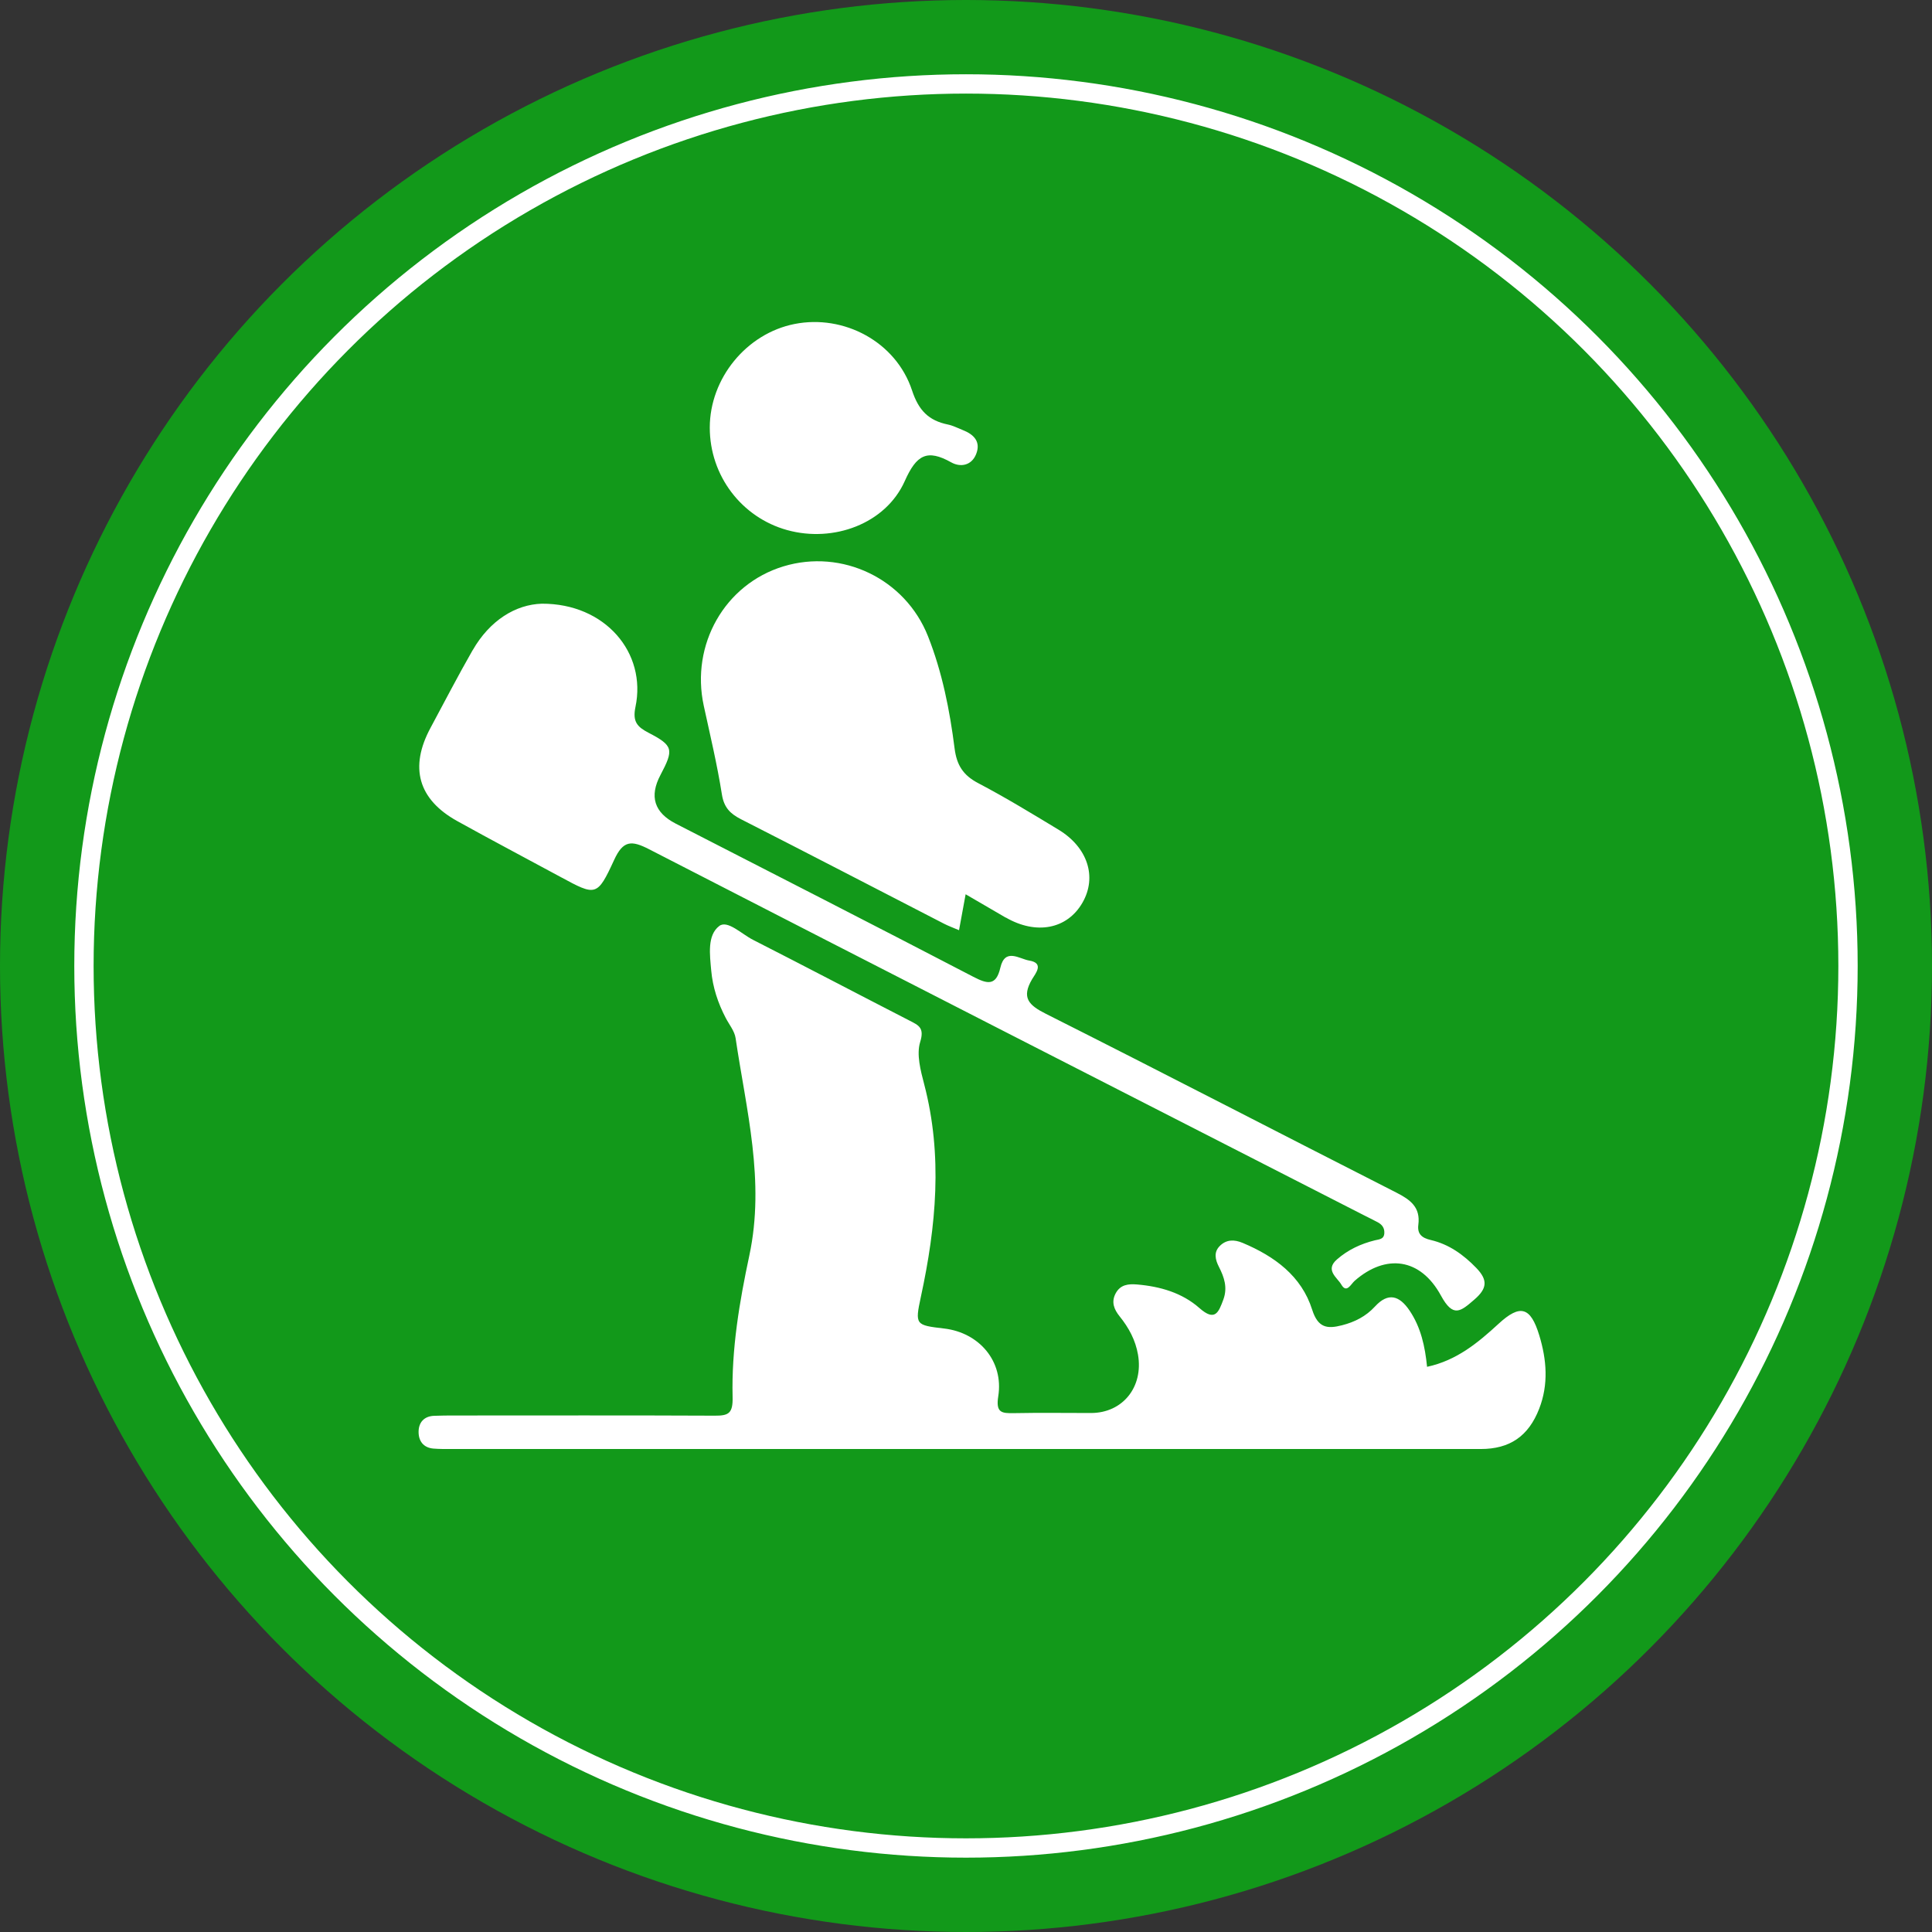
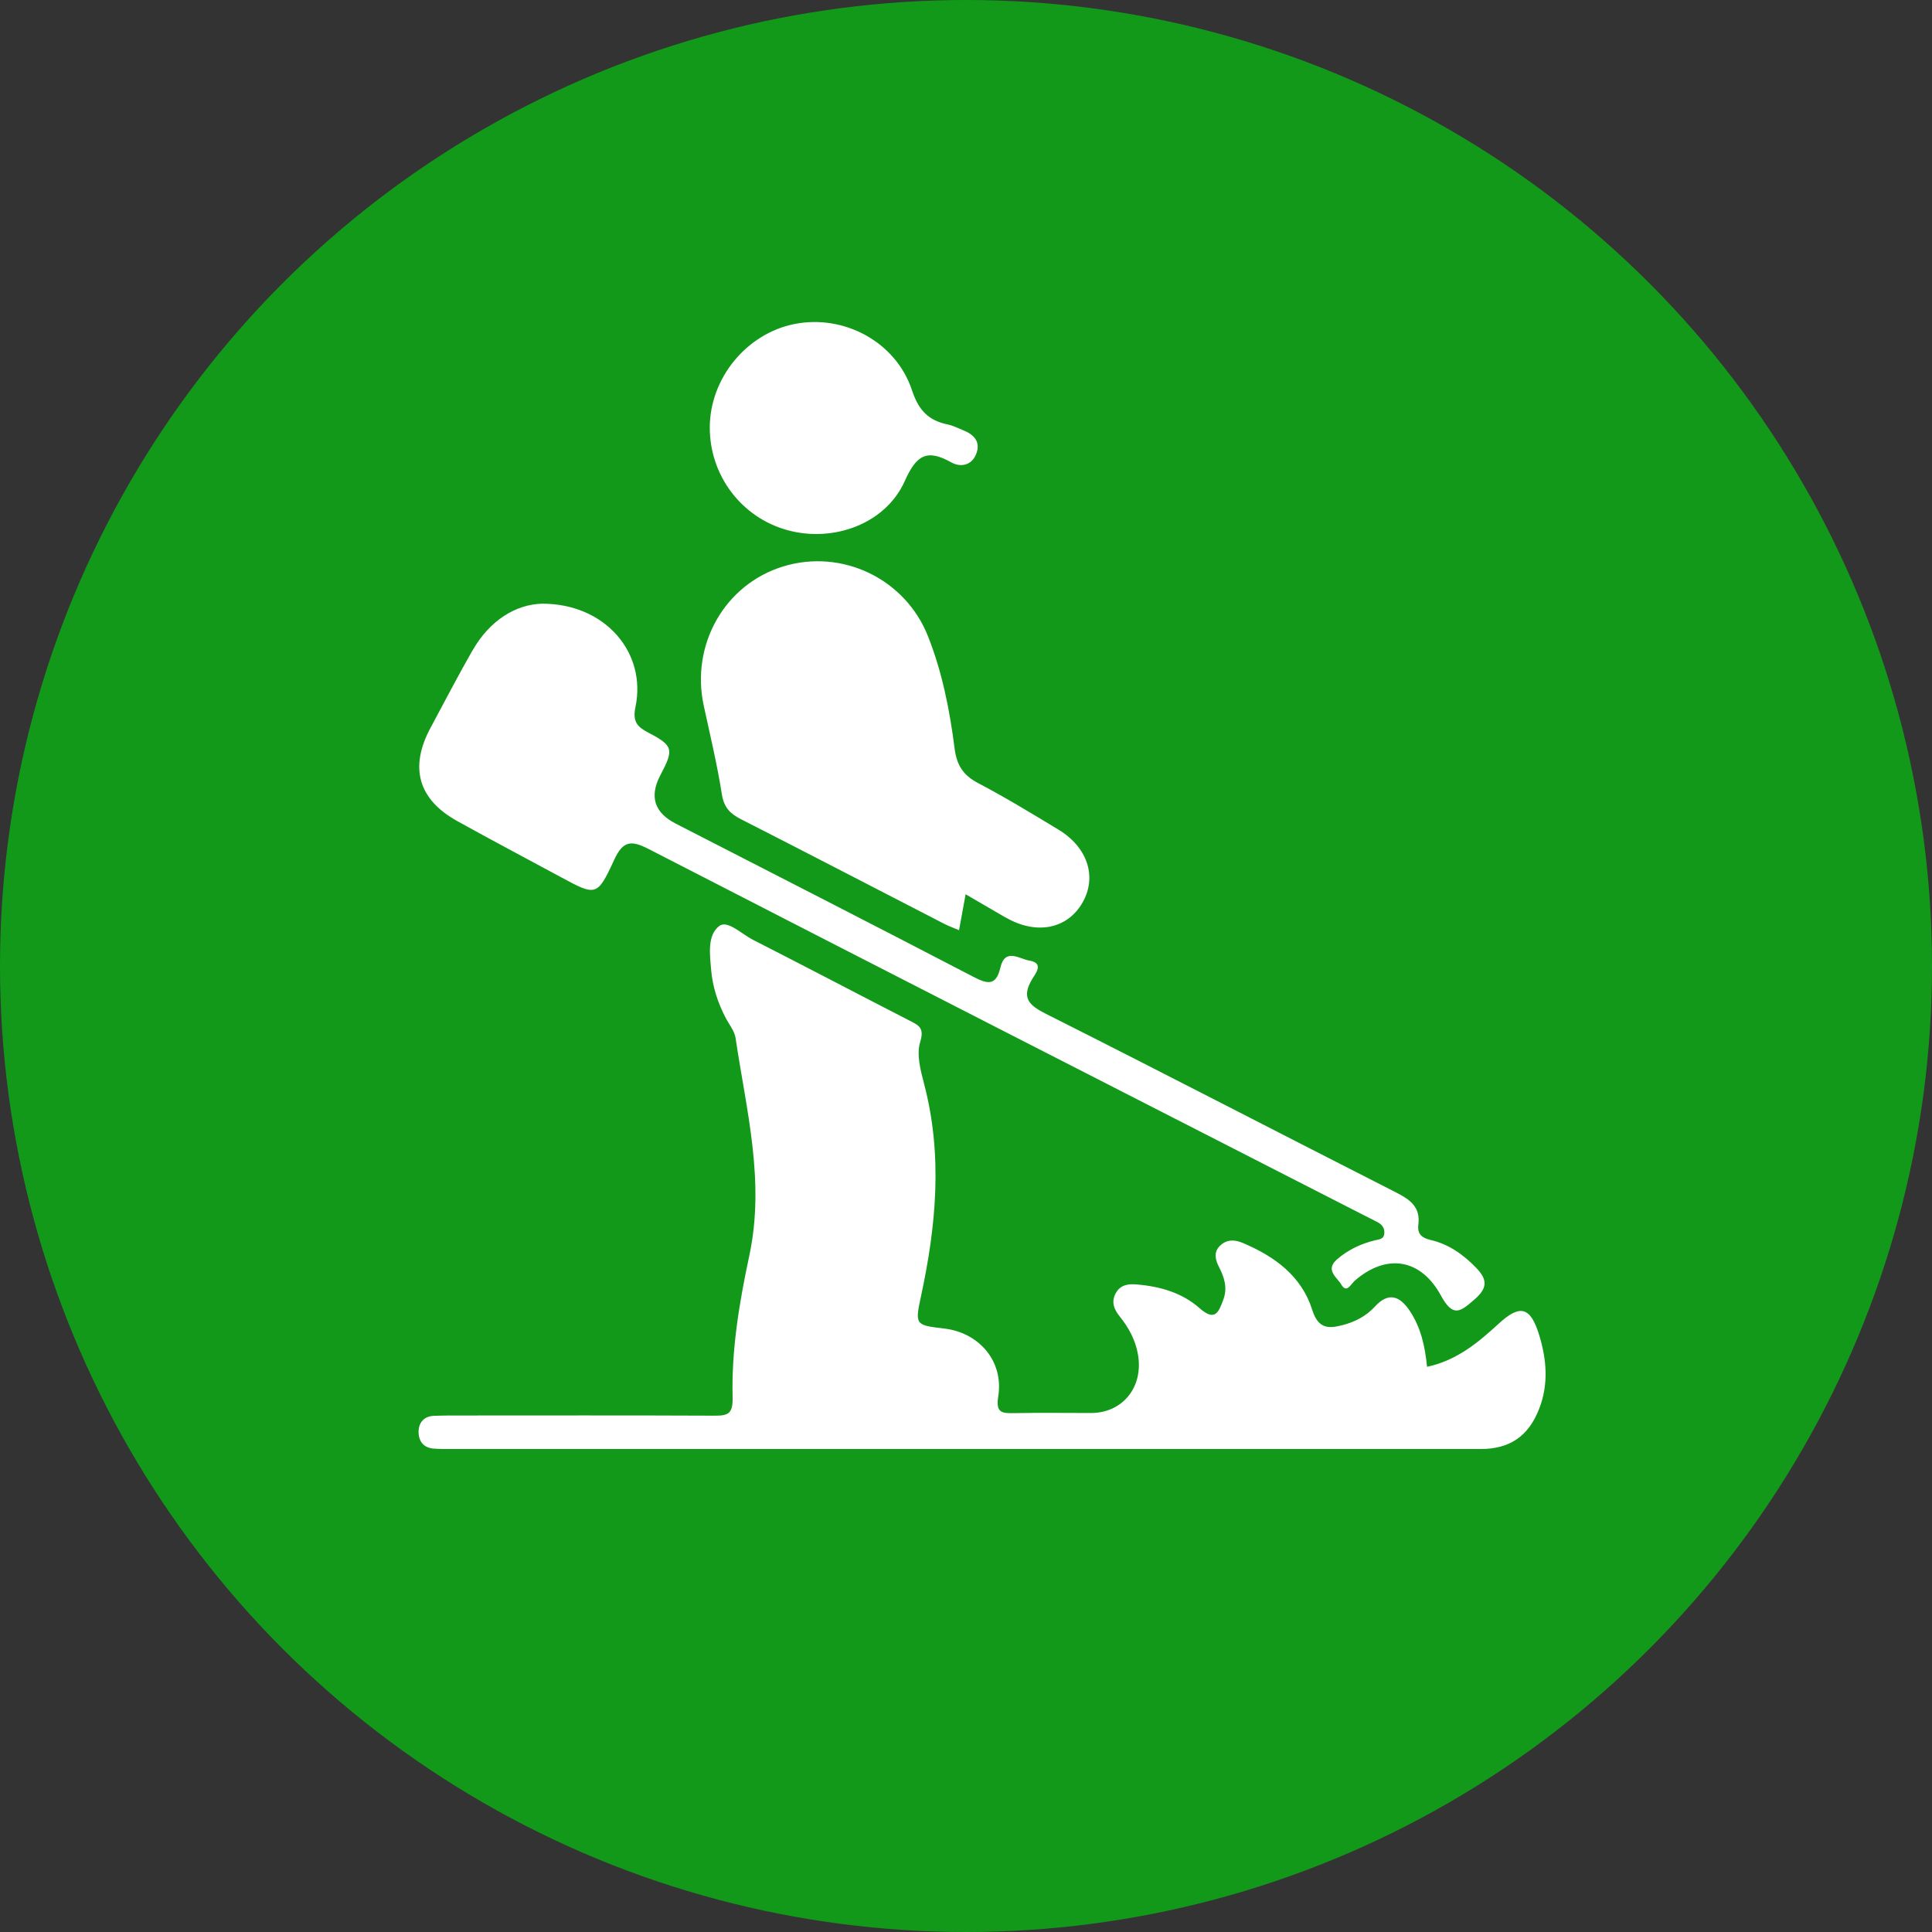
<svg xmlns="http://www.w3.org/2000/svg" width="100" height="100" viewBox="0 0 100 100" fill="none">
  <rect x="0" y="0" width="100" height="100" fill="#333333" stroke="none" />
  <circle cx="50" cy="50" r="50" fill="#12991A" />
-   <circle cx="49.999" cy="49.998" r="45.654" fill="#12991A" stroke="white" />
  <path d="M73.865 70.746C75.397 70.418 76.501 69.499 77.567 68.518C78.684 67.489 79.223 67.639 79.673 69.119C80.057 70.382 80.158 71.657 79.668 72.916C79.115 74.341 78.143 75.001 76.641 75.001C58.882 75.001 41.122 75.001 23.362 75.001C23.051 75.001 22.737 75.004 22.427 74.978C21.907 74.931 21.661 74.576 21.666 74.104C21.671 73.621 21.952 73.301 22.472 73.282C22.823 73.268 23.175 73.266 23.526 73.266C28.015 73.266 32.505 73.254 36.994 73.275C37.725 73.28 37.94 73.148 37.919 72.301C37.858 69.833 38.275 67.372 38.786 64.981C39.608 61.123 38.624 57.455 38.074 53.731C38.02 53.367 37.743 53.033 37.563 52.688C37.16 51.918 36.891 51.101 36.813 50.237C36.741 49.422 36.595 48.41 37.23 47.928C37.654 47.607 38.392 48.349 38.969 48.642C41.68 50.023 44.372 51.437 47.078 52.827C47.549 53.069 47.858 53.196 47.628 53.933C47.429 54.581 47.65 55.408 47.835 56.117C48.802 59.81 48.455 63.467 47.663 67.128C47.35 68.581 47.392 68.591 48.87 68.764C50.688 68.978 51.956 70.464 51.67 72.27C51.534 73.127 51.846 73.156 52.485 73.144C53.811 73.118 55.14 73.137 56.466 73.137C58.111 73.137 59.191 71.791 58.903 70.117C58.774 69.363 58.425 68.72 57.951 68.133C57.666 67.778 57.506 67.398 57.745 66.947C57.989 66.489 58.401 66.447 58.851 66.484C60.044 66.585 61.185 66.912 62.082 67.705C62.893 68.421 63.075 67.928 63.322 67.261C63.546 66.646 63.368 66.113 63.094 65.578C62.904 65.207 62.808 64.819 63.134 64.493C63.471 64.155 63.877 64.145 64.322 64.333C65.967 65.026 67.365 66.04 67.918 67.79C68.223 68.75 68.715 68.788 69.465 68.595C70.121 68.428 70.7 68.135 71.168 67.625C71.855 66.876 72.436 67.057 72.963 67.841C73.544 68.706 73.759 69.685 73.865 70.749V70.746ZM24.461 33.658C23.704 34.98 23.004 36.333 22.282 37.676C21.181 39.724 21.645 41.377 23.667 42.499C25.441 43.483 27.235 44.43 29.021 45.395C30.843 46.381 30.911 46.414 31.788 44.509C32.254 43.493 32.683 43.486 33.599 43.958C45.911 50.291 58.244 56.586 70.573 62.889C70.817 63.014 71.063 63.131 71.304 63.26C71.524 63.377 71.665 63.547 71.653 63.819C71.641 64.15 71.386 64.145 71.163 64.199C70.432 64.38 69.769 64.69 69.198 65.19C68.57 65.74 69.214 66.125 69.423 66.484C69.701 66.968 69.919 66.468 70.118 66.294C71.721 64.89 73.516 65.103 74.582 67.057C75.219 68.227 75.601 67.881 76.32 67.259C76.979 66.689 77.014 66.252 76.416 65.632C75.746 64.937 74.992 64.401 74.057 64.183C73.588 64.075 73.352 63.866 73.413 63.394C73.53 62.487 73.003 62.1 72.276 61.729C66.227 58.655 60.203 55.527 54.139 52.477C53.242 52.026 52.86 51.641 53.42 50.685C53.587 50.399 54.072 49.849 53.27 49.718C52.764 49.636 52.019 49.041 51.778 50.089C51.555 51.052 51.098 50.932 50.374 50.556C45.253 47.891 40.112 45.266 34.976 42.631C33.864 42.059 33.6 41.221 34.184 40.116C34.885 38.791 34.852 38.596 33.573 37.93C32.985 37.624 32.732 37.357 32.891 36.593C33.482 33.79 31.328 31.235 28.048 31.247C26.682 31.287 25.345 32.118 24.464 33.658H24.461ZM52.057 47.489C53.638 48.405 55.243 48.093 56.03 46.719C56.792 45.39 56.3 43.857 54.784 42.941C53.416 42.114 52.047 41.278 50.632 40.536C49.856 40.13 49.519 39.606 49.409 38.735C49.158 36.758 48.769 34.795 48.034 32.935C46.853 29.948 43.58 28.393 40.548 29.316C37.519 30.237 35.738 33.362 36.427 36.532C36.759 38.059 37.123 39.58 37.366 41.123C37.474 41.8 37.795 42.117 38.357 42.405C41.867 44.192 45.363 46.01 48.865 47.813C49.095 47.931 49.339 48.018 49.639 48.147C49.756 47.508 49.859 46.949 49.981 46.287C50.716 46.717 51.386 47.106 52.057 47.496V47.489ZM40.749 27.438C43.132 28.098 45.841 27.118 46.832 24.897C47.436 23.542 47.982 23.23 49.236 23.932C49.709 24.197 50.281 24.101 50.52 23.516C50.784 22.868 50.41 22.485 49.828 22.258C49.575 22.159 49.327 22.027 49.062 21.973C48.069 21.769 47.549 21.248 47.207 20.207C46.375 17.69 43.681 16.262 41.124 16.77C38.636 17.263 36.738 19.585 36.738 22.135C36.738 24.615 38.378 26.783 40.747 27.438H40.749Z" fill="white" />
</svg>